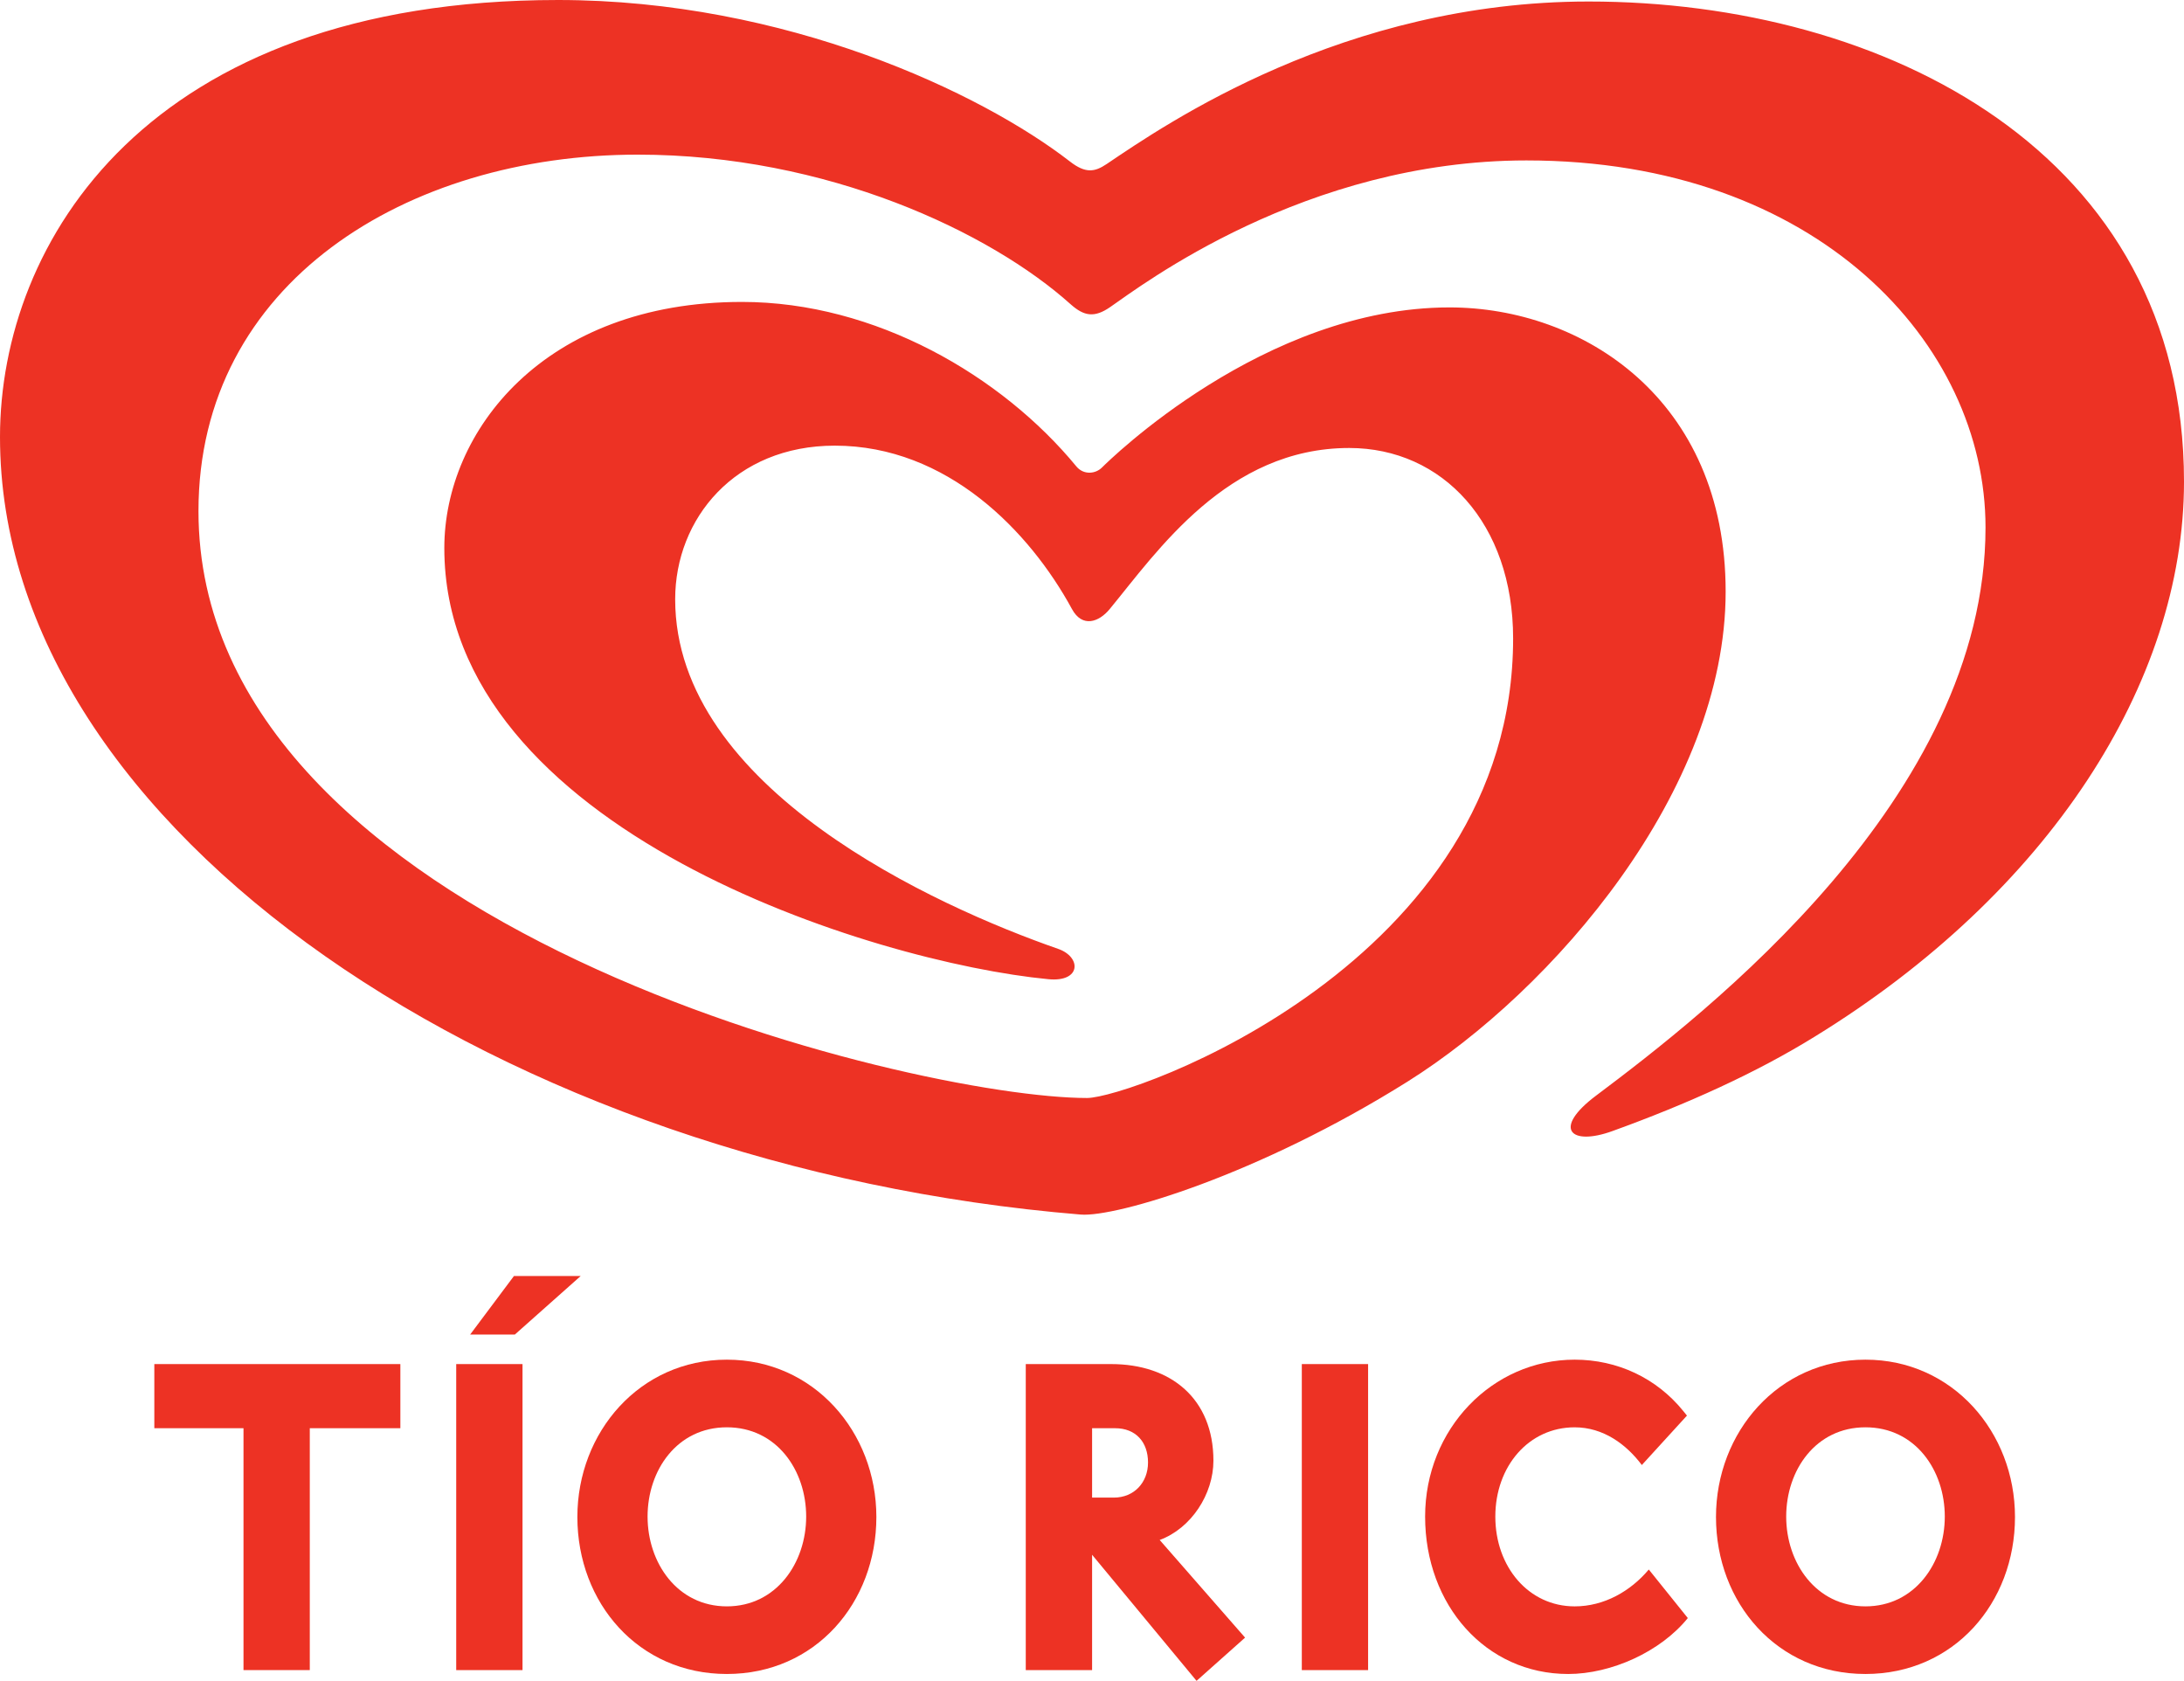
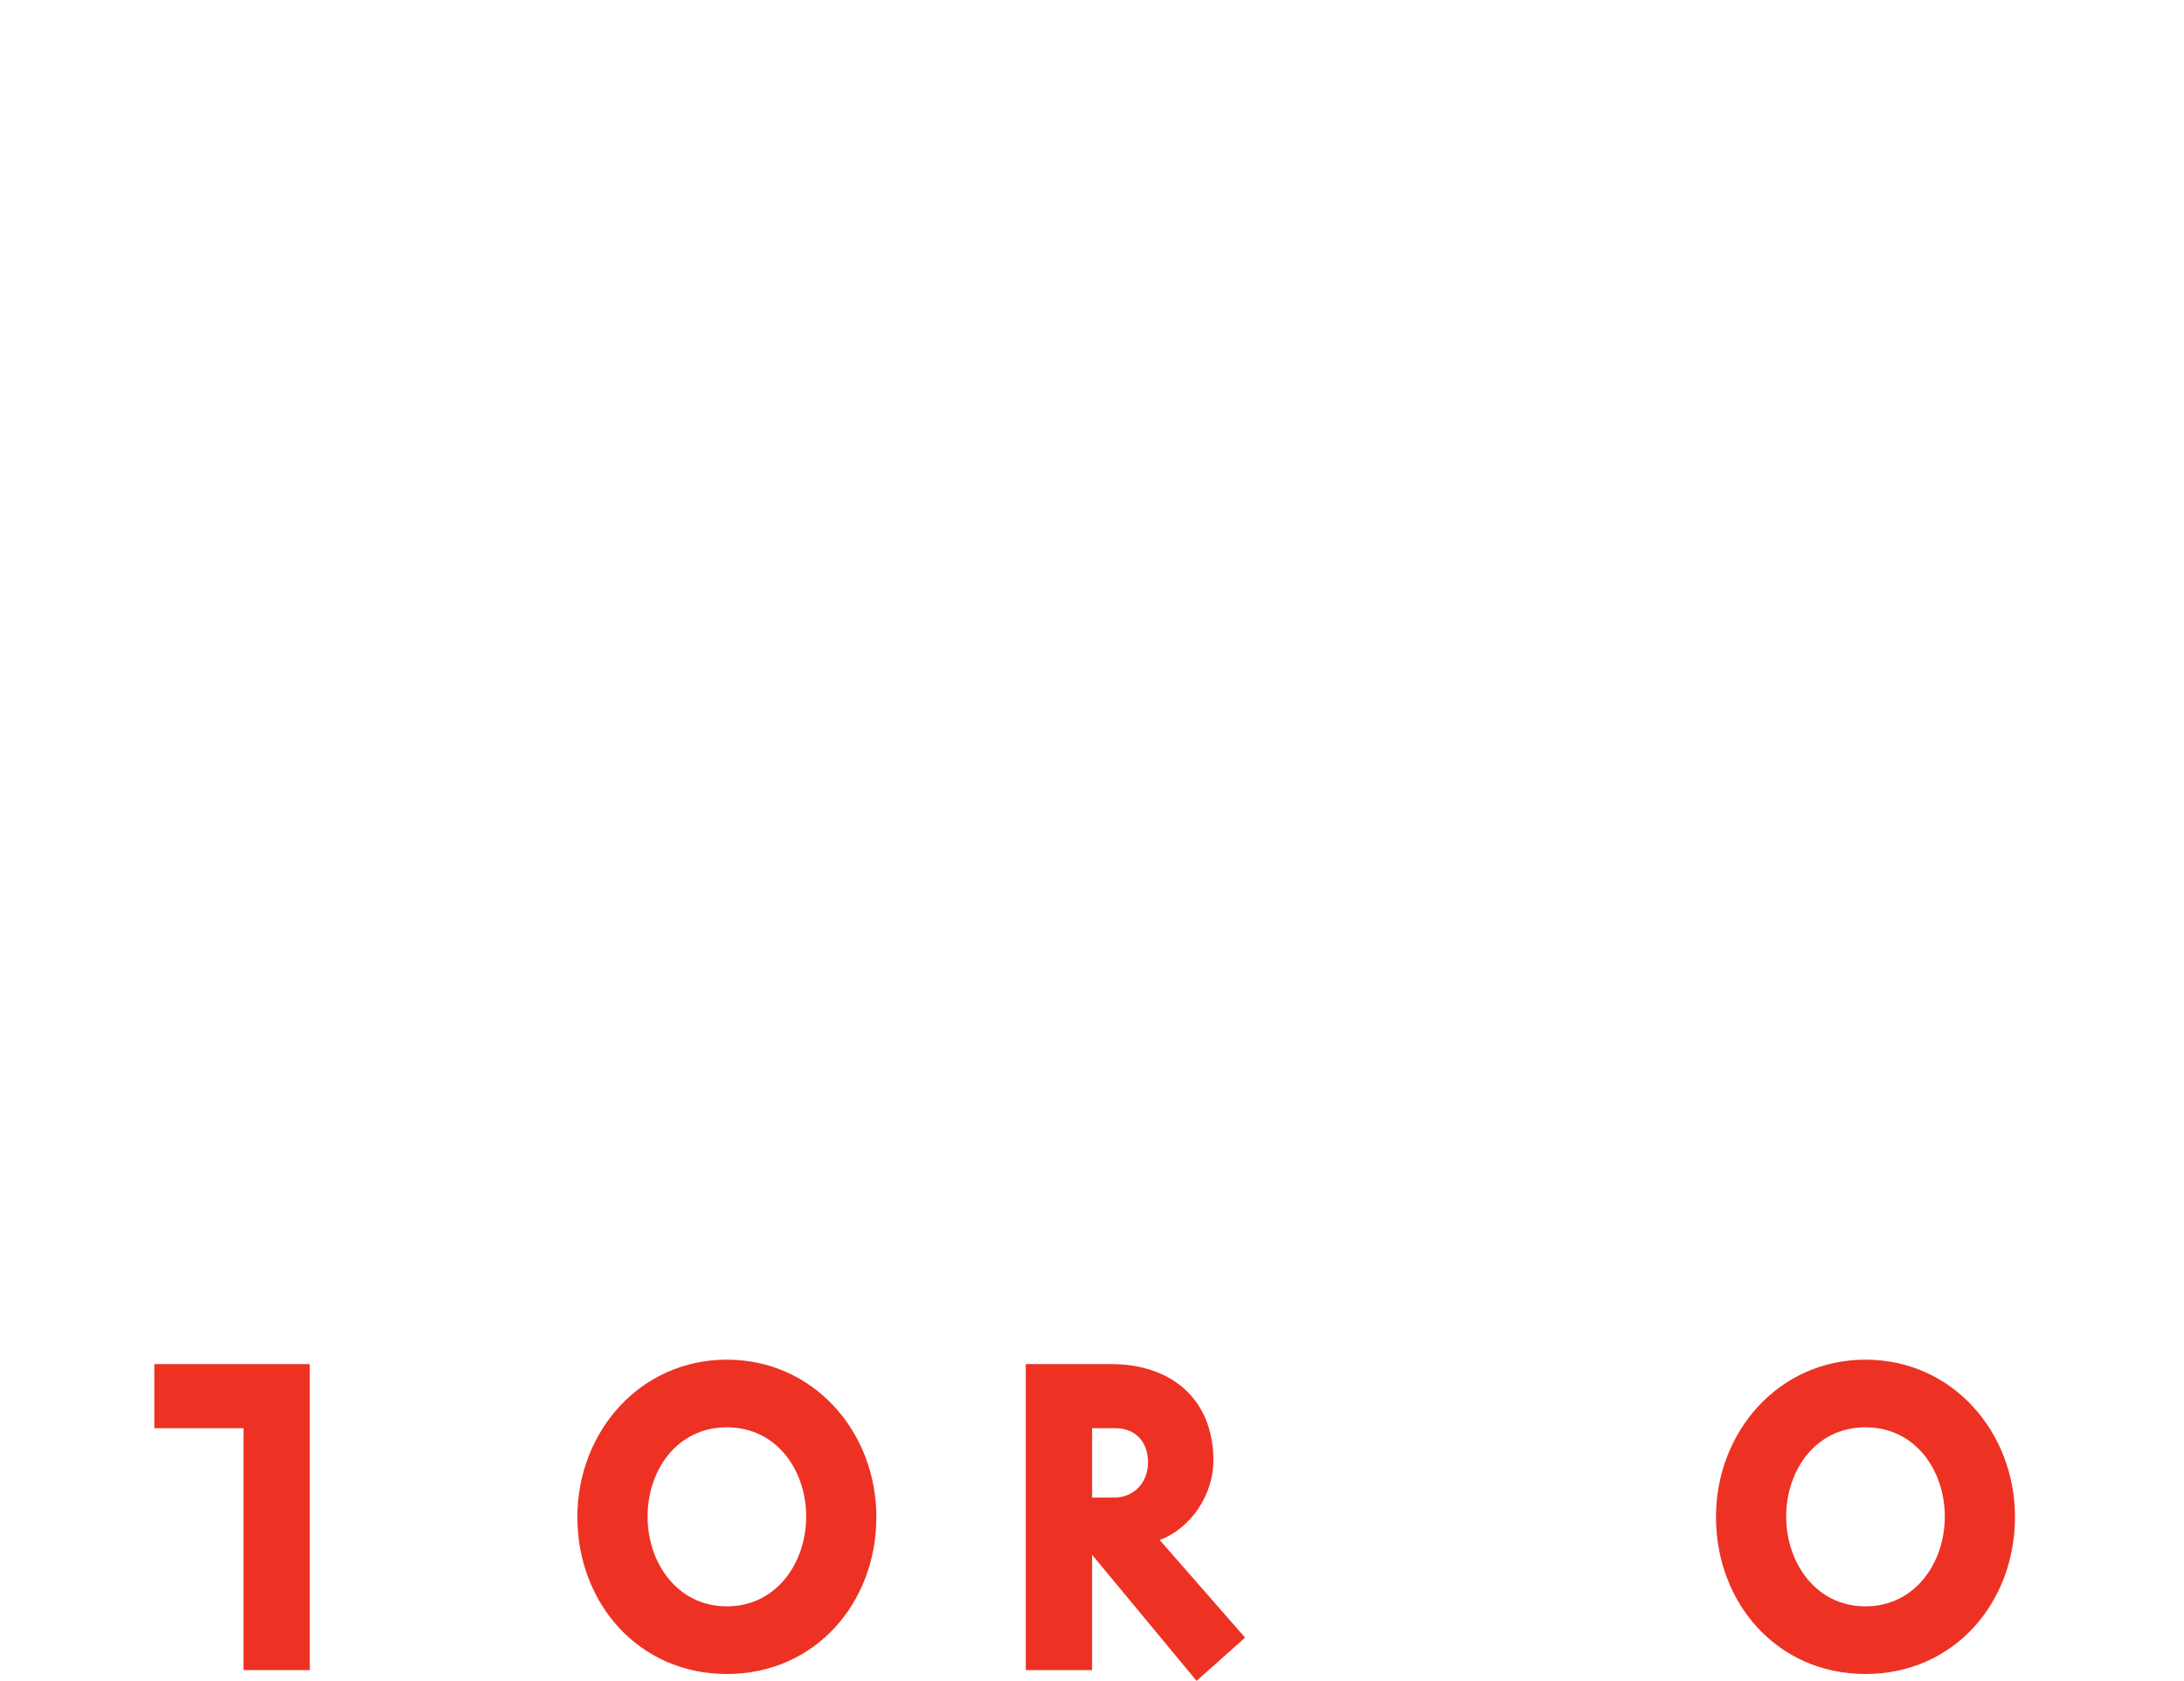
<svg xmlns="http://www.w3.org/2000/svg" xmlns:ns1="http://sodipodi.sourceforge.net/DTD/sodipodi-0.dtd" xmlns:ns2="http://www.inkscape.org/namespaces/inkscape" version="1.1" id="svg9" width="442.95" height="340.864" viewBox="0 0 442.95 340.864" xml:space="preserve" ns1:docname="Tío Rico 2008.svg" ns2:version="1.3.2 (091e20e, 2023-11-25, custom)">
  <ns1:namedview id="namedview1" pagecolor="#505050" bordercolor="#eeeeee" borderopacity="1" ns2:showpageshadow="0" ns2:pageopacity="0" ns2:pagecheckerboard="0" ns2:deskcolor="#d1d1d1" ns2:zoom="0.80240837" ns2:cx="409.39254" ns2:cy="106.55422" ns2:window-width="1920" ns2:window-height="991" ns2:window-x="-9" ns2:window-y="-9" ns2:window-maximized="1" ns2:current-layer="svg9" />
  <defs id="defs13">
    <style id="style308">.cls-1{fill:#ed0020;}</style>
  </defs>
  <style type="text/css" id="style34">
	.st0{fill-rule:evenodd;clip-rule:evenodd;fill:#E63027;}
</style>
-   <path id="polygon40" style="font-variation-settings:normal;vector-effect:none;fill:#ed3224;fill-opacity:1;stroke:none;stroke-width:0.494;stroke-linecap:butt;stroke-linejoin:miter;stroke-miterlimit:4;stroke-dasharray:none;stroke-dashoffset:0;stroke-opacity:1;-inkscape-stroke:none;stop-color:#000000" class="st0" d="M 104.236 258.768 L 95.35 270.641 L 104.412 270.641 L 117.771 258.768 L 104.236 258.768 z M 92.527 276.625 L 92.527 338.682 L 105.975 338.682 L 105.975 276.625 L 92.527 276.625 z " />
-   <path id="path2185-85" style="font-variation-settings:normal;vector-effect:none;fill:#ed3224;fill-opacity:1;fill-rule:nonzero;stroke:none;stroke-width:0.512;stroke-linecap:butt;stroke-linejoin:miter;stroke-miterlimit:4;stroke-dasharray:none;stroke-dashoffset:0;stroke-opacity:1;-inkscape-stroke:none;stop-color:#000000" d="m 31.3,276.626 v 13.005 h 18.085 v 49.052 h 13.445 v -49.052 h 18.369 v -13.005 z" ns1:nodetypes="ccccccccc" />
+   <path id="path2185-85" style="font-variation-settings:normal;vector-effect:none;fill:#ed3224;fill-opacity:1;fill-rule:nonzero;stroke:none;stroke-width:0.512;stroke-linecap:butt;stroke-linejoin:miter;stroke-miterlimit:4;stroke-dasharray:none;stroke-dashoffset:0;stroke-opacity:1;-inkscape-stroke:none;stop-color:#000000" d="m 31.3,276.626 v 13.005 h 18.085 v 49.052 h 13.445 v -49.052 v -13.005 z" ns1:nodetypes="ccccccccc" />
  <path style="font-variation-settings:normal;display:inline;vector-effect:none;fill:#ed3224;fill-opacity:1;fill-rule:nonzero;stroke:none;stroke-width:0.512;stroke-linecap:butt;stroke-linejoin:miter;stroke-miterlimit:4;stroke-dasharray:none;stroke-dashoffset:0;stroke-opacity:1;-inkscape-stroke:none;stop-color:#000000" d="m 408.671,307.638 c 0,-17.215 -12.666,-31.907 -30.326,-31.907 -17.66,0 -30.315,14.692 -30.315,31.907 0,17.412 12.386,31.835 30.315,31.835 17.939,0 30.326,-14.423 30.326,-31.835 z m -14.237,-0.087 c 0,9.409 -6.069,18.208 -16.088,18.208 -10.019,0 -16.078,-8.799 -16.078,-18.208 0,-9.398 5.976,-18.104 16.078,-18.104 10.102,0 16.088,8.706 16.088,18.104" id="path8765-6-0-6-8-2" />
  <path style="font-variation-settings:normal;display:inline;vector-effect:none;fill:#ed3224;fill-opacity:1;fill-rule:nonzero;stroke:none;stroke-width:0.512;stroke-linecap:butt;stroke-linejoin:miter;stroke-miterlimit:4;stroke-dasharray:none;stroke-dashoffset:0;stroke-opacity:1;-inkscape-stroke:none;stop-color:#000000" d="m 252.522,332.096 -17.319,-19.8 c 6.41,-2.368 10.898,-9.306 10.898,-16.078 0,-12.552 -8.603,-19.593 -20.741,-19.593 H 208.042 v 62.057 h 13.452 v -23.388 l 21.186,25.569 z m -19.686,-35.516 c 0,4.053 -2.812,7.124 -6.948,7.124 h -4.394 v -14.072 h 4.663 c 4.208,0 6.679,2.812 6.679,6.948" id="path8793-7-1-5-9-7" />
-   <path id="path10312-5-3-1-9-1" d="m 264.027,338.682 h 13.446 V 276.625 H 264.027 Z" style="font-variation-settings:normal;display:inline;vector-effect:none;fill:#ed3224;fill-opacity:1;fill-rule:nonzero;stroke:none;stroke-width:0.512;stroke-linecap:butt;stroke-linejoin:miter;stroke-miterlimit:4;stroke-dasharray:none;stroke-dashoffset:0;stroke-opacity:1;-inkscape-stroke:none;stop-color:#000000" />
-   <path id="path2189-5" d="m 318.048,339.473 c -16.703,0 -29.012,-13.978 -29.012,-31.917 0,-17.754 13.63,-31.825 30.332,-31.825 8.61,0 16.61,3.695 22.063,10.464 l 0.711,0.879 -9.152,10.023 c -3.162,-4.221 -7.82,-7.647 -13.621,-7.647 -9.325,0 -16.093,7.912 -16.093,18.107 0,10.203 6.769,18.204 16.093,18.204 5.978,0 11.334,-3.078 15.034,-7.475 l 7.912,9.846 c -5.541,6.857 -15.563,11.343 -24.266,11.343" style="font-variation-settings:normal;display:inline;vector-effect:none;fill:#ed3224;fill-opacity:1;fill-rule:nonzero;stroke:none;stroke-width:0.512;stroke-linecap:butt;stroke-linejoin:miter;stroke-miterlimit:4;stroke-dasharray:none;stroke-dashoffset:0;stroke-opacity:1;-inkscape-stroke:none;stop-color:#000000" />
  <path style="font-variation-settings:normal;display:inline;vector-effect:none;fill:#ed3224;fill-opacity:1;fill-rule:nonzero;stroke:none;stroke-width:0.512;stroke-linecap:butt;stroke-linejoin:miter;stroke-miterlimit:4;stroke-dasharray:none;stroke-dashoffset:0;stroke-opacity:1;-inkscape-stroke:none;stop-color:#000000" d="m 177.741,307.638 c 0,-17.215 -12.666,-31.907 -30.326,-31.907 -17.66,0 -30.315,14.692 -30.315,31.907 0,17.412 12.387,31.835 30.315,31.835 17.939,0 30.326,-14.423 30.326,-31.835 z m -14.237,-0.087 c 0,9.409 -6.069,18.208 -16.088,18.208 -10.019,0 -16.078,-8.799 -16.078,-18.208 0,-9.398 5.976,-18.104 16.078,-18.104 10.102,0 16.088,8.706 16.088,18.104" id="path8765-6-0-6-8-2-9" />
-   <path id="path2177" d="m 113.166,0 c 46.205,0 85.853,18.813 103.828,32.746 3.161,2.453 5.01,2.162 7.437,0.53 11.978,-8.083 48.068,-32.969 97.767,-32.969 60.002,0 120.753,30.626 120.753,97.359 0,40.844 -27.572,83.468 -74.882,112.549 -11.945,7.39 -25.96,13.702 -40.98,19.135 -8.57,3.135 -12.353,-0.443 -3.353,-7.186 22.161,-16.64 78.959,-60.41 78.959,-115.206 0,-37.221 -34.161,-74.423 -93.104,-74.423 -44.968,0 -78.21,25.461 -84.436,29.743 -3.206,2.211 -5.292,1.848 -8.007,-0.568 -16.291,-14.625 -49.395,-30.349 -87.805,-30.349 -46.851,0 -89.089,26.014 -89.089,72.295 0,84.342 145.034,119.011 180.224,119.011 8.746,0 86.407,-27.335 86.407,-93.202 0,-23.288 -14.32,-38.614 -33.239,-38.614 -24.715,0 -38.94,20.967 -48.574,32.659 -2.186,2.665 -5.577,3.862 -7.673,-0.021 -8.536,-15.693 -25.273,-33.113 -48.09,-33.113 -20.262,0 -32.373,14.83 -32.373,31.144 0,38.425 52.932,62.288 77.654,70.898 4.782,1.647 4.722,6.811 -1.976,6.156 -35.163,-3.373 -122.499,-30.194 -122.499,-87.436 0,-23.632 20.16,-49.908 60.37,-49.908 27.068,0 52.716,15.008 67.819,33.359 1.474,1.787 3.919,1.537 5.232,0.181 1.331,-1.31 32.823,-32.428 70.454,-32.428 26.9,0 56,18.537 56,57.628 0,40.382 -35.006,80.848 -64.521,99.377 -30.272,18.976 -59.145,27.529 -66.286,26.957 C 102.817,236.713 0,168.734 0,88.629 0,49.178 29.764,5.3e-4 113.166,5.3e-4" style="fill:#ed3224;fill-opacity:1;fill-rule:nonzero;stroke:none;stroke-width:0.377" />
</svg>